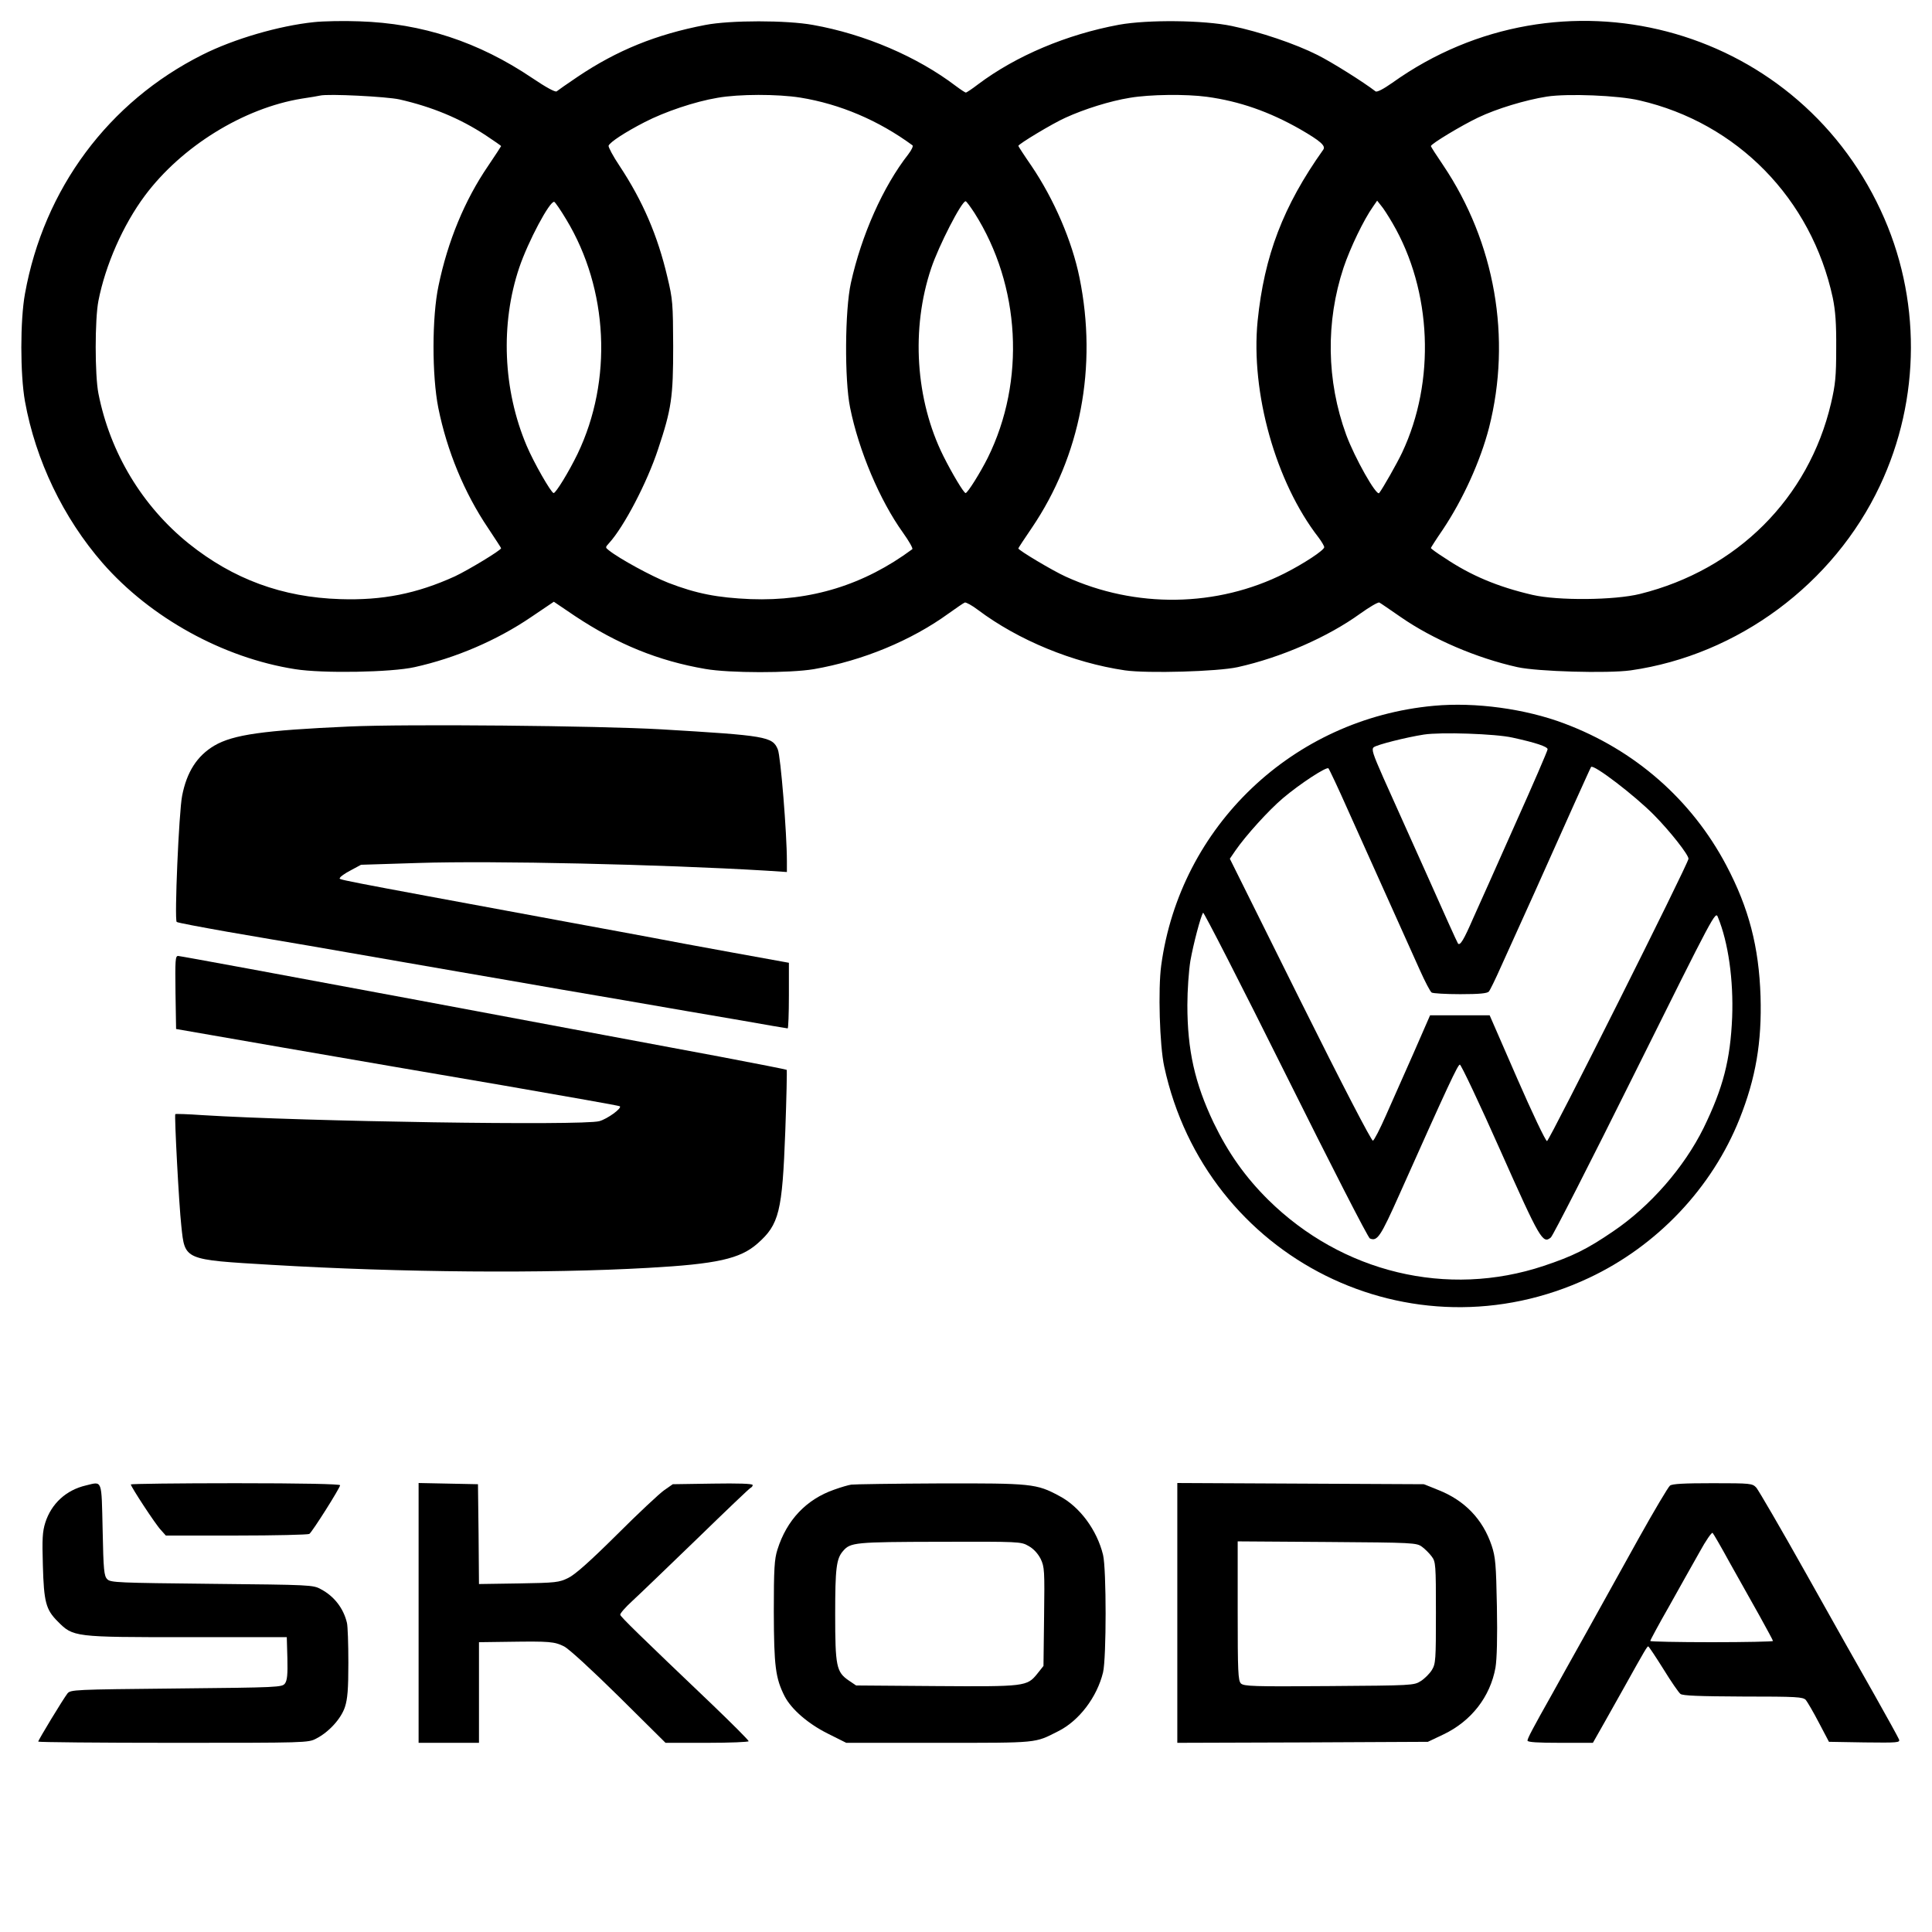
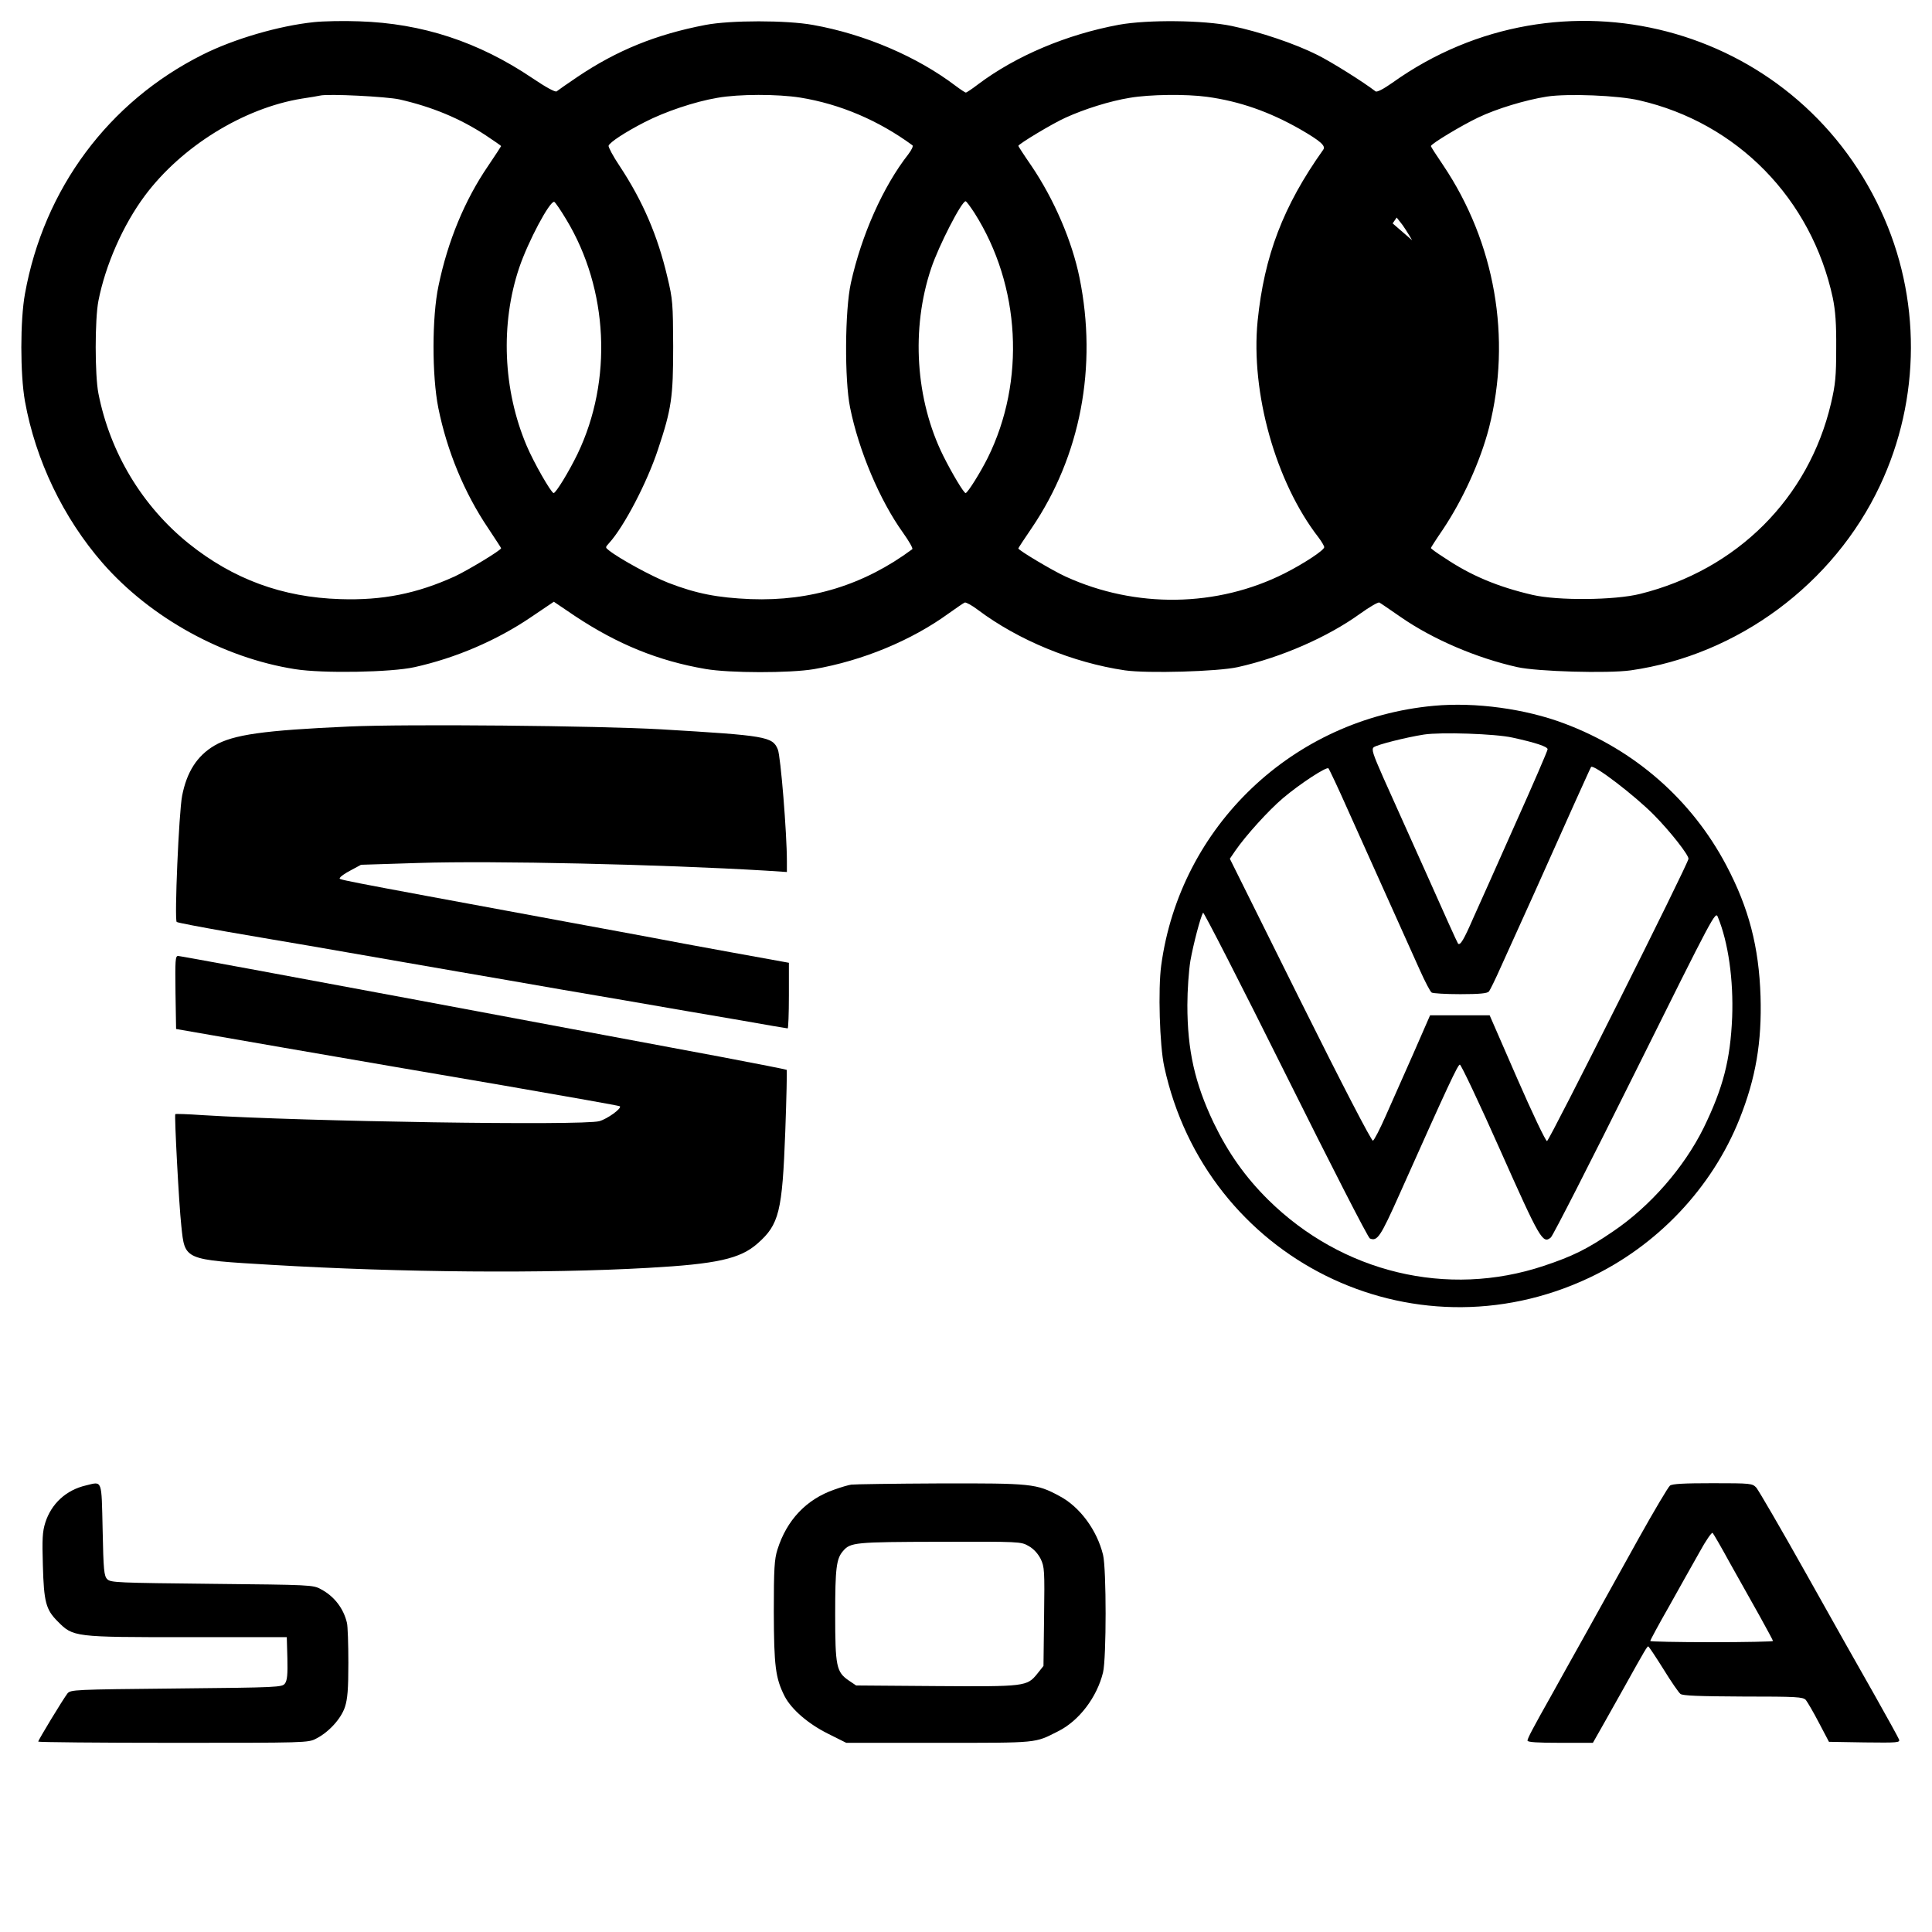
<svg xmlns="http://www.w3.org/2000/svg" preserveAspectRatio="xMidYMid meet" viewBox="0 0 960 960" height="960pt" width="960pt" version="1.0">
  <g stroke="none" fill="#000000" transform="translate(0,960) scale(0.1,-0.1)">
-     <path d="M1560 9490 c-173 -18 -397 -83 -554 -162 -467 -234 -788 -666 -882 -1188 -24 -131 -24 -400 0 -534 53 -293 190 -579 386 -804 238 -272 599 -471 956 -527 137 -22 478 -16 594 10 203 45 407 132 578 248 l114 77 105 -71 c211 -140 414 -223 648 -263 120 -21 421 -21 539 -1 242 42 484 142 670 277 38 27 74 52 80 54 6 2 36 -14 66 -37 200 -150 471 -262 730 -300 112 -16 461 -6 560 16 216 48 447 149 609 266 46 33 89 58 95 55 6 -3 54 -36 106 -72 160 -111 378 -204 580 -249 99 -22 448 -32 563 -16 532 76 1008 429 1238 917 204 432 206 937 4 1369 -431 927 -1591 1230 -2426 634 -47 -33 -77 -48 -84 -43 -61 47 -217 145 -289 181 -109 55 -286 115 -426 144 -139 29 -416 32 -560 6 -259 -48 -511 -154 -700 -296 -30 -23 -57 -41 -61 -41 -3 0 -26 15 -50 33 -191 145 -451 257 -709 303 -131 24 -411 24 -535 0 -245 -47 -439 -126 -634 -257 -52 -35 -99 -68 -105 -73 -7 -5 -53 20 -121 66 -267 180 -547 272 -860 282 -77 3 -178 1 -225 -4z m425 -384 c162 -37 300 -94 428 -178 42 -28 77 -52 77 -54 0 -1 -29 -46 -65 -99 -116 -170 -200 -373 -246 -595 -33 -154 -33 -447 -1 -607 43 -213 129 -422 248 -598 35 -53 64 -97 64 -99 0 -10 -164 -109 -230 -140 -189 -86 -360 -120 -570 -113 -287 9 -531 99 -752 276 -231 186 -391 451 -449 746 -18 92 -18 368 0 460 35 179 123 378 231 523 182 244 490 435 780 482 41 6 82 13 90 15 40 10 332 -5 395 -19z m1992 9 c197 -32 388 -113 557 -237 5 -3 -4 -23 -21 -45 -125 -160 -232 -400 -285 -639 -30 -136 -32 -481 -4 -619 43 -214 148 -462 263 -622 30 -42 51 -79 46 -82 -239 -177 -503 -259 -803 -248 -165 7 -269 27 -409 81 -82 32 -242 119 -295 161 -19 15 -19 15 1 37 73 80 188 299 243 466 67 201 75 258 75 512 -1 211 -2 232 -29 344 -48 205 -122 377 -237 551 -33 49 -57 95 -55 101 7 18 82 67 179 117 101 52 249 102 362 121 107 19 299 19 412 1z m2020 4 c162 -22 310 -74 463 -161 102 -59 129 -83 115 -102 -199 -280 -293 -527 -326 -851 -35 -356 90 -802 303 -1076 15 -20 28 -42 28 -48 0 -15 -102 -82 -197 -130 -335 -169 -740 -175 -1088 -16 -64 29 -235 131 -235 140 0 2 30 48 67 102 242 357 327 801 237 1243 -37 182 -126 389 -239 556 -36 52 -65 97 -65 99 0 9 171 112 234 140 94 43 221 83 320 99 100 17 279 19 383 5z m2150 -18 c486 -112 854 -489 960 -981 13 -64 18 -127 17 -250 0 -141 -4 -181 -26 -275 -111 -471 -467 -826 -948 -946 -128 -32 -410 -34 -535 -5 -173 40 -308 97 -437 184 -38 24 -68 46 -68 49 0 2 26 43 59 91 101 151 187 341 230 507 113 445 30 920 -228 1304 -34 50 -61 92 -61 95 0 11 153 103 235 142 92 44 234 87 341 104 103 16 357 6 461 -19z m-5333 -592 c209 -346 231 -799 56 -1164 -43 -89 -108 -195 -119 -195 -12 0 -99 152 -134 235 -118 278 -131 606 -37 885 44 130 152 333 174 327 5 -2 32 -41 60 -88z m2028 33 c229 -361 255 -835 66 -1217 -36 -72 -100 -175 -110 -175 -9 0 -67 97 -111 185 -138 278 -161 632 -60 932 37 111 151 333 171 333 4 0 23 -26 44 -58z m2078 -52 c195 -335 214 -785 47 -1139 -25 -53 -96 -178 -114 -201 -14 -16 -122 176 -164 290 -98 269 -102 561 -13 830 33 98 100 238 147 304 l20 29 19 -24 c11 -12 37 -53 58 -89z" />
+     <path d="M1560 9490 c-173 -18 -397 -83 -554 -162 -467 -234 -788 -666 -882 -1188 -24 -131 -24 -400 0 -534 53 -293 190 -579 386 -804 238 -272 599 -471 956 -527 137 -22 478 -16 594 10 203 45 407 132 578 248 l114 77 105 -71 c211 -140 414 -223 648 -263 120 -21 421 -21 539 -1 242 42 484 142 670 277 38 27 74 52 80 54 6 2 36 -14 66 -37 200 -150 471 -262 730 -300 112 -16 461 -6 560 16 216 48 447 149 609 266 46 33 89 58 95 55 6 -3 54 -36 106 -72 160 -111 378 -204 580 -249 99 -22 448 -32 563 -16 532 76 1008 429 1238 917 204 432 206 937 4 1369 -431 927 -1591 1230 -2426 634 -47 -33 -77 -48 -84 -43 -61 47 -217 145 -289 181 -109 55 -286 115 -426 144 -139 29 -416 32 -560 6 -259 -48 -511 -154 -700 -296 -30 -23 -57 -41 -61 -41 -3 0 -26 15 -50 33 -191 145 -451 257 -709 303 -131 24 -411 24 -535 0 -245 -47 -439 -126 -634 -257 -52 -35 -99 -68 -105 -73 -7 -5 -53 20 -121 66 -267 180 -547 272 -860 282 -77 3 -178 1 -225 -4z m425 -384 c162 -37 300 -94 428 -178 42 -28 77 -52 77 -54 0 -1 -29 -46 -65 -99 -116 -170 -200 -373 -246 -595 -33 -154 -33 -447 -1 -607 43 -213 129 -422 248 -598 35 -53 64 -97 64 -99 0 -10 -164 -109 -230 -140 -189 -86 -360 -120 -570 -113 -287 9 -531 99 -752 276 -231 186 -391 451 -449 746 -18 92 -18 368 0 460 35 179 123 378 231 523 182 244 490 435 780 482 41 6 82 13 90 15 40 10 332 -5 395 -19z m1992 9 c197 -32 388 -113 557 -237 5 -3 -4 -23 -21 -45 -125 -160 -232 -400 -285 -639 -30 -136 -32 -481 -4 -619 43 -214 148 -462 263 -622 30 -42 51 -79 46 -82 -239 -177 -503 -259 -803 -248 -165 7 -269 27 -409 81 -82 32 -242 119 -295 161 -19 15 -19 15 1 37 73 80 188 299 243 466 67 201 75 258 75 512 -1 211 -2 232 -29 344 -48 205 -122 377 -237 551 -33 49 -57 95 -55 101 7 18 82 67 179 117 101 52 249 102 362 121 107 19 299 19 412 1z m2020 4 c162 -22 310 -74 463 -161 102 -59 129 -83 115 -102 -199 -280 -293 -527 -326 -851 -35 -356 90 -802 303 -1076 15 -20 28 -42 28 -48 0 -15 -102 -82 -197 -130 -335 -169 -740 -175 -1088 -16 -64 29 -235 131 -235 140 0 2 30 48 67 102 242 357 327 801 237 1243 -37 182 -126 389 -239 556 -36 52 -65 97 -65 99 0 9 171 112 234 140 94 43 221 83 320 99 100 17 279 19 383 5z m2150 -18 c486 -112 854 -489 960 -981 13 -64 18 -127 17 -250 0 -141 -4 -181 -26 -275 -111 -471 -467 -826 -948 -946 -128 -32 -410 -34 -535 -5 -173 40 -308 97 -437 184 -38 24 -68 46 -68 49 0 2 26 43 59 91 101 151 187 341 230 507 113 445 30 920 -228 1304 -34 50 -61 92 -61 95 0 11 153 103 235 142 92 44 234 87 341 104 103 16 357 6 461 -19z m-5333 -592 c209 -346 231 -799 56 -1164 -43 -89 -108 -195 -119 -195 -12 0 -99 152 -134 235 -118 278 -131 606 -37 885 44 130 152 333 174 327 5 -2 32 -41 60 -88z m2028 33 c229 -361 255 -835 66 -1217 -36 -72 -100 -175 -110 -175 -9 0 -67 97 -111 185 -138 278 -161 632 -60 932 37 111 151 333 171 333 4 0 23 -26 44 -58z m2078 -52 l20 29 19 -24 c11 -12 37 -53 58 -89z" />
    <path d="M7125 6093 c-700 -64 -1261 -598 -1355 -1290 -16 -117 -8 -398 15 -503 207 -956 1229 -1464 2110 -1050 339 159 612 447 749 791 80 201 111 380 104 609 -8 245 -58 438 -170 650 -172 326 -455 574 -805 705 -193 73 -442 107 -648 88z m390 -158 c115 -25 175 -45 175 -58 0 -7 -72 -174 -161 -372 -88 -198 -182 -409 -209 -468 -46 -106 -64 -136 -75 -126 -3 3 -73 158 -156 345 -84 186 -180 402 -215 479 -53 120 -60 142 -48 152 17 13 160 49 249 63 84 13 356 4 440 -15z m-815 -365 c201 -448 310 -690 355 -790 26 -58 52 -108 59 -112 6 -4 70 -8 142 -8 96 0 134 4 142 13 6 7 33 62 60 123 27 60 102 226 167 369 64 143 153 341 197 440 45 99 82 182 84 184 12 15 216 -141 312 -238 81 -82 172 -198 172 -218 0 -23 -692 -1403 -703 -1403 -7 0 -74 141 -149 313 l-136 312 -148 0 -148 0 -83 -190 c-46 -104 -108 -244 -137 -309 -29 -66 -58 -122 -64 -124 -7 -2 -149 271 -362 699 l-349 702 28 41 c51 74 165 200 236 260 85 72 217 158 226 148 4 -4 49 -99 99 -212z m107 -2124 c37 -15 52 7 148 222 242 542 289 642 299 642 6 0 97 -192 201 -426 198 -445 211 -466 251 -433 10 8 198 376 418 819 394 792 400 804 412 773 52 -126 78 -313 71 -498 -9 -212 -45 -351 -142 -550 -97 -196 -265 -389 -450 -514 -129 -88 -200 -123 -344 -171 -479 -160 -1002 -34 -1369 328 -115 114 -199 233 -272 384 -93 196 -130 359 -130 584 0 73 7 171 15 220 15 84 50 217 63 239 3 5 188 -356 410 -802 222 -446 410 -814 419 -817z" />
    <path d="M1735 5990 c-425 -19 -576 -40 -670 -95 -86 -51 -137 -131 -160 -249 -16 -80 -39 -617 -27 -627 4 -4 117 -25 252 -49 135 -23 319 -55 410 -70 91 -16 298 -52 460 -80 162 -28 396 -69 520 -90 124 -22 385 -67 580 -100 195 -34 457 -79 581 -100 124 -22 229 -40 233 -40 3 0 6 73 6 163 l0 163 -287 52 c-159 29 -333 61 -388 72 -55 10 -235 44 -400 74 -1271 235 -1155 213 -1155 225 0 4 23 21 52 36 l52 28 286 9 c370 12 1204 -7 1723 -38 l107 -7 0 54 c0 139 -31 522 -45 555 -26 64 -58 69 -580 100 -314 18 -1264 27 -1550 14z" />
    <path d="M872 4668 l3 -181 535 -93 c294 -51 789 -136 1100 -189 311 -54 567 -99 570 -102 11 -10 -62 -63 -102 -74 -84 -23 -1459 -2 -1973 30 -71 5 -132 7 -134 5 -5 -5 18 -449 30 -556 18 -170 10 -167 449 -193 640 -38 1361 -44 1870 -15 342 19 458 45 544 121 108 95 123 158 138 557 6 166 9 304 7 306 -2 2 -150 31 -329 65 -179 33 -855 160 -1502 281 -647 121 -1184 220 -1193 220 -14 0 -15 -21 -13 -182z" />
    <path d="M427 2219 c-99 -23 -172 -91 -202 -185 -14 -45 -16 -81 -12 -212 5 -182 15 -220 73 -278 78 -79 80 -79 644 -79 l495 0 3 -105 c2 -80 -1 -110 -12 -125 -14 -19 -30 -20 -540 -25 -510 -5 -526 -6 -541 -25 -21 -27 -145 -231 -145 -239 0 -3 302 -6 670 -6 659 0 672 0 711 21 63 32 124 99 143 157 13 40 17 88 17 220 0 93 -3 182 -7 198 -17 72 -63 132 -129 167 -39 22 -52 22 -542 27 -465 5 -504 6 -520 23 -16 16 -19 44 -23 245 -6 255 0 241 -83 221z" />
-     <path d="M650 2224 c0 -11 123 -199 149 -226 l25 -28 350 0 c193 0 356 4 363 8 14 9 153 229 153 242 0 6 -191 10 -520 10 -286 0 -520 -3 -520 -6z" />
-     <path d="M2080 1585 l0 -645 150 0 150 0 0 250 0 250 148 2 c203 3 227 1 275 -23 25 -13 136 -115 273 -250 l231 -229 206 0 c114 0 207 4 207 8 0 5 -82 87 -182 183 -363 346 -453 434 -456 445 -2 6 25 37 60 69 35 32 179 171 322 309 142 138 262 253 267 254 5 2 9 8 9 13 0 7 -74 9 -198 7 l-199 -3 -43 -30 c-23 -16 -129 -115 -235 -221 -132 -131 -208 -199 -242 -215 -45 -22 -61 -24 -245 -27 l-198 -3 -2 248 -3 248 -147 3 -148 3 0 -646z" />
    <path d="M4230 2223 c-14 -2 -52 -13 -85 -25 -138 -48 -236 -151 -282 -298 -15 -47 -18 -94 -18 -310 1 -270 8 -328 54 -419 34 -65 117 -137 216 -186 l90 -45 461 0 c499 0 474 -2 591 57 105 52 194 170 224 293 17 72 17 514 0 584 -30 123 -116 240 -218 293 -113 61 -138 63 -594 62 -228 -1 -425 -4 -439 -6z m881 -305 c25 -14 46 -37 60 -64 19 -40 20 -57 17 -287 l-3 -245 -31 -39 c-51 -63 -60 -64 -504 -61 l-396 3 -37 25 c-61 42 -67 70 -67 329 0 230 6 276 39 314 37 43 57 45 480 46 397 1 404 1 442 -21z" />
-     <path d="M5850 1585 l0 -645 623 2 622 3 78 37 c138 66 232 187 258 332 7 43 10 149 7 304 -4 209 -7 245 -26 302 -44 131 -134 225 -267 277 l-70 28 -612 3 -613 3 0 -646z m1216 329 c15 -11 37 -33 48 -48 20 -26 21 -41 21 -279 0 -234 -1 -254 -20 -285 -11 -18 -36 -43 -55 -55 -34 -22 -43 -22 -456 -25 -378 -3 -423 -1 -438 13 -14 15 -16 57 -16 361 l0 345 444 -3 c431 -3 445 -4 472 -24z" />
    <path d="M8298 2218 c-9 -7 -79 -125 -156 -263 -76 -137 -194 -349 -261 -470 -68 -121 -144 -258 -170 -305 -94 -167 -121 -218 -121 -229 0 -8 52 -11 163 -11 l162 0 55 97 c30 54 75 134 100 178 103 185 115 205 120 204 3 0 36 -50 75 -112 38 -62 76 -117 85 -124 11 -9 94 -12 311 -13 269 0 297 -2 312 -17 8 -10 38 -61 65 -113 l50 -95 177 -3 c166 -2 177 -1 171 15 -4 10 -58 108 -120 218 -63 110 -216 382 -341 605 -125 223 -237 415 -248 428 -20 21 -26 22 -217 22 -142 0 -201 -3 -212 -12z m297 -383 c43 -77 109 -195 147 -262 37 -67 68 -124 68 -127 0 -3 -137 -6 -305 -6 -168 0 -305 3 -305 6 0 4 42 82 94 173 51 91 119 213 151 269 31 57 61 100 65 95 4 -4 43 -71 85 -148z" />
  </g>
</svg>